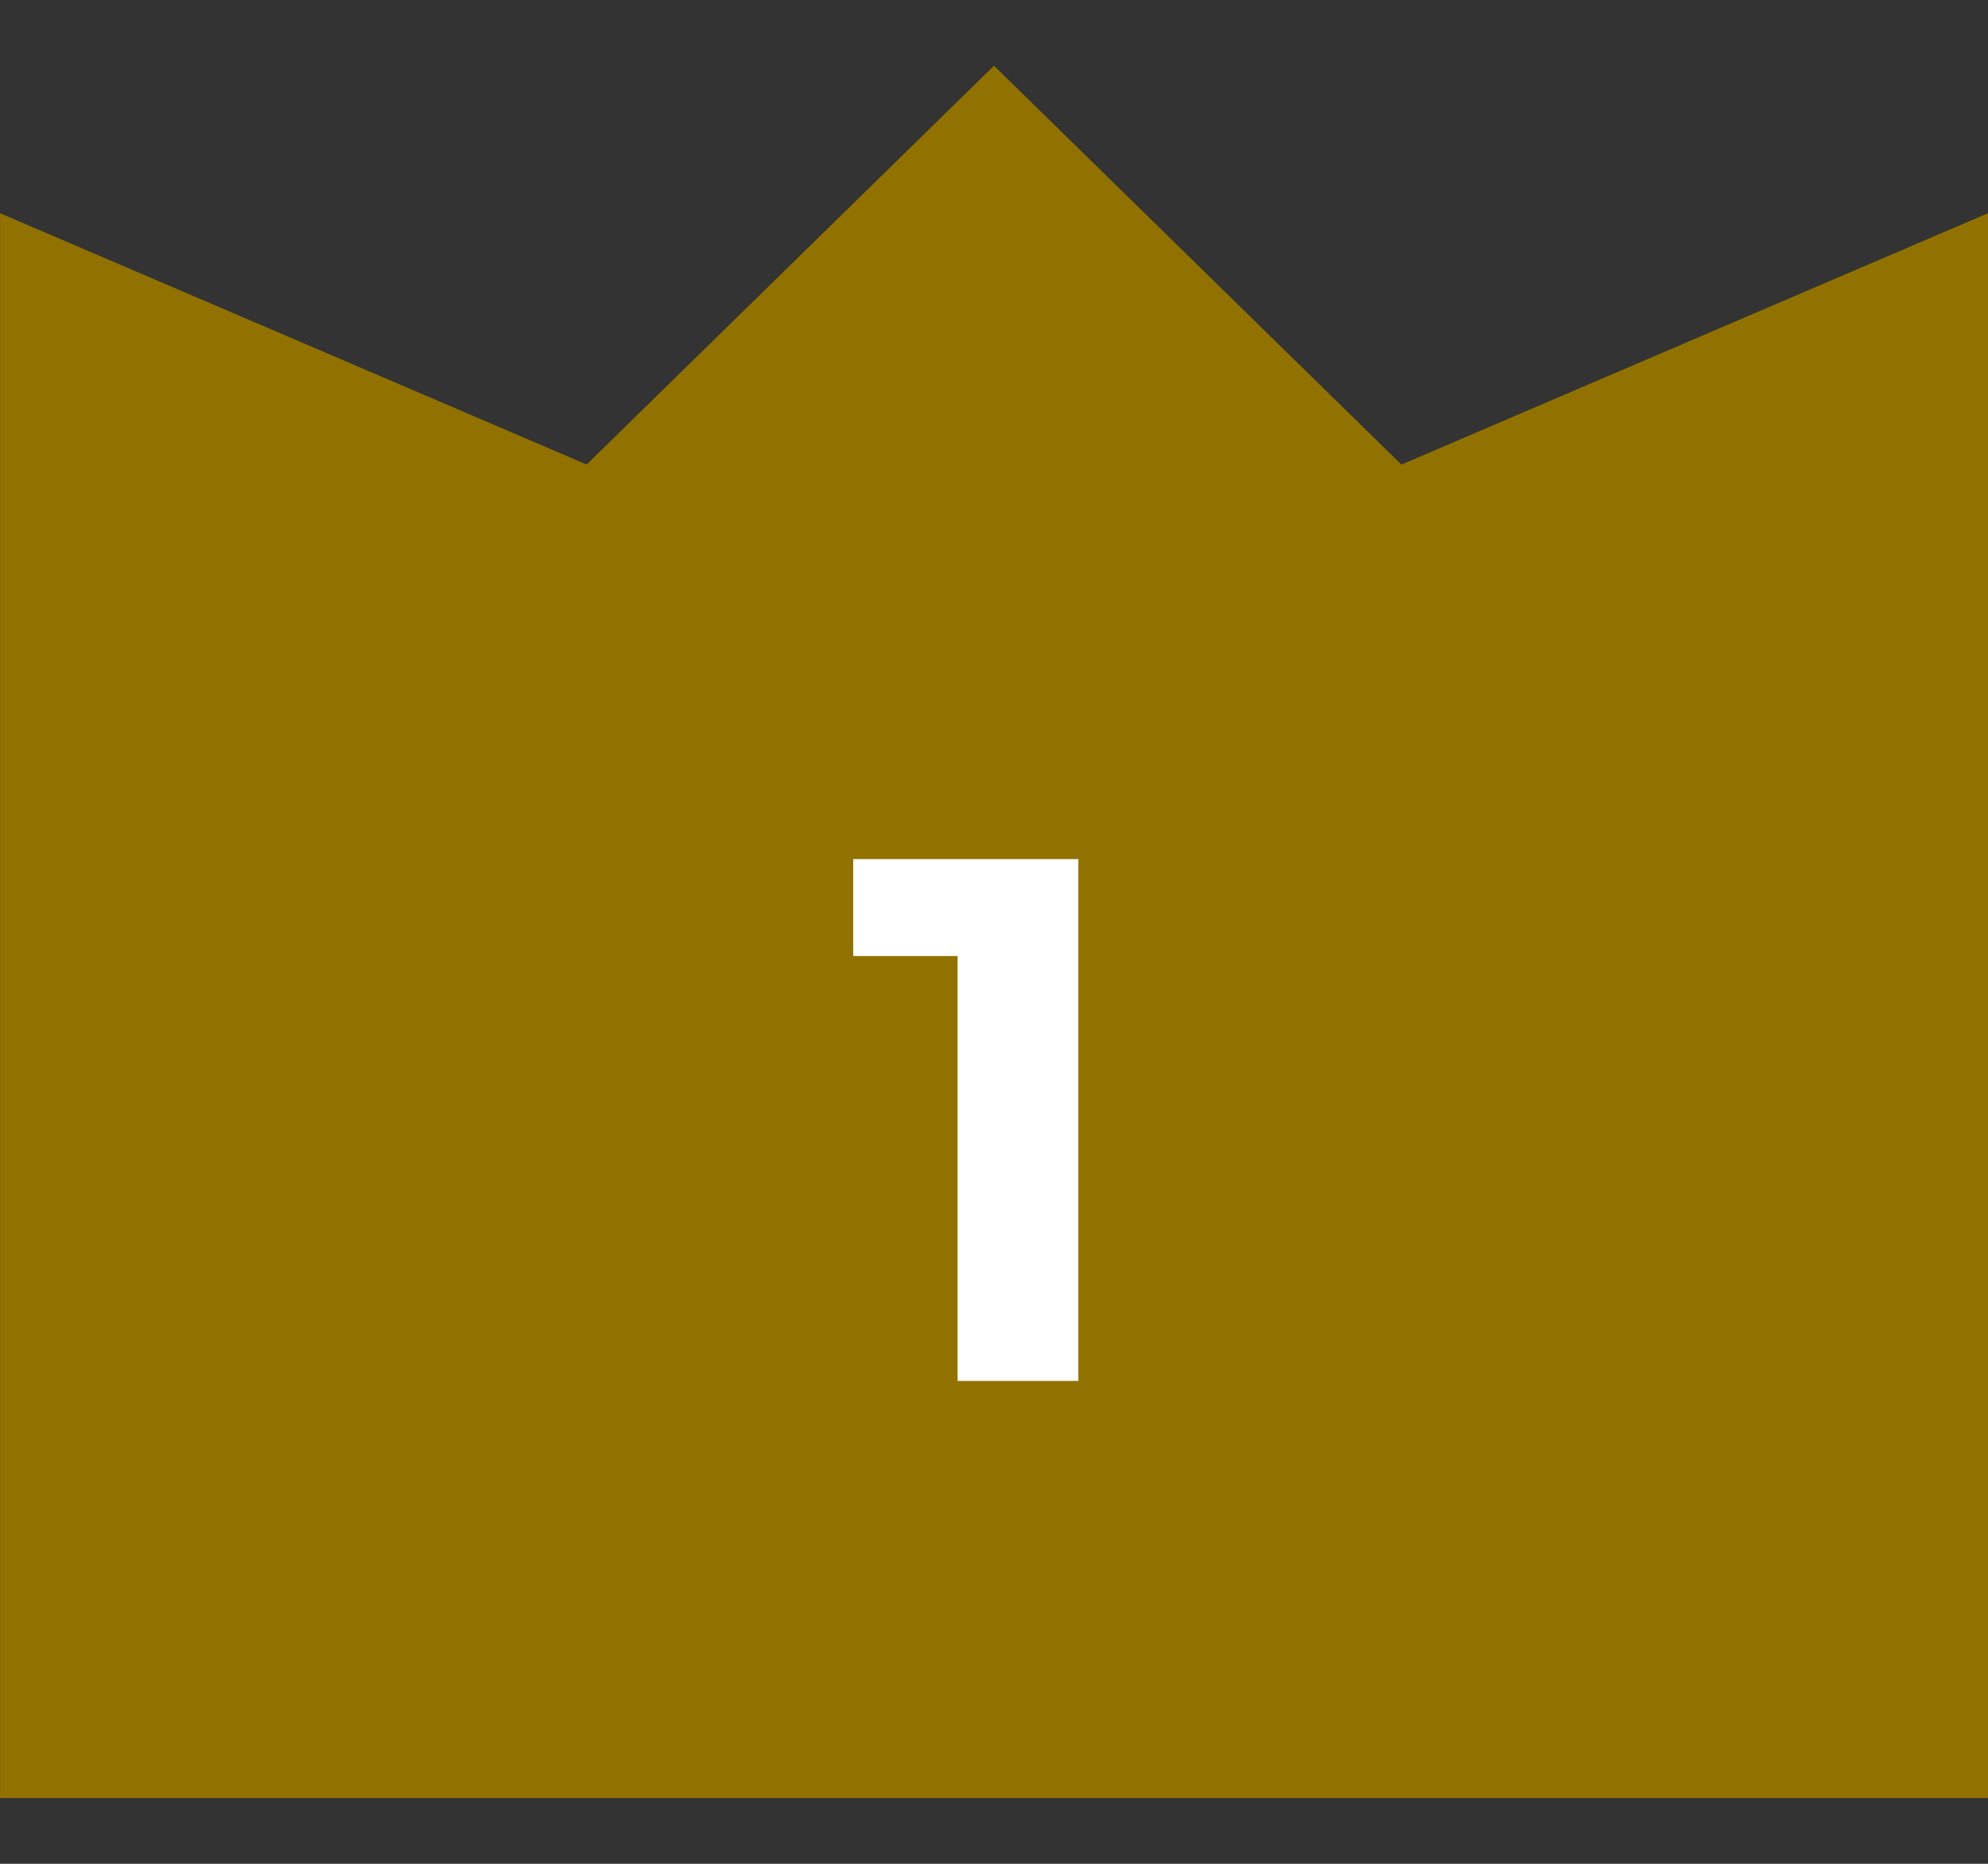
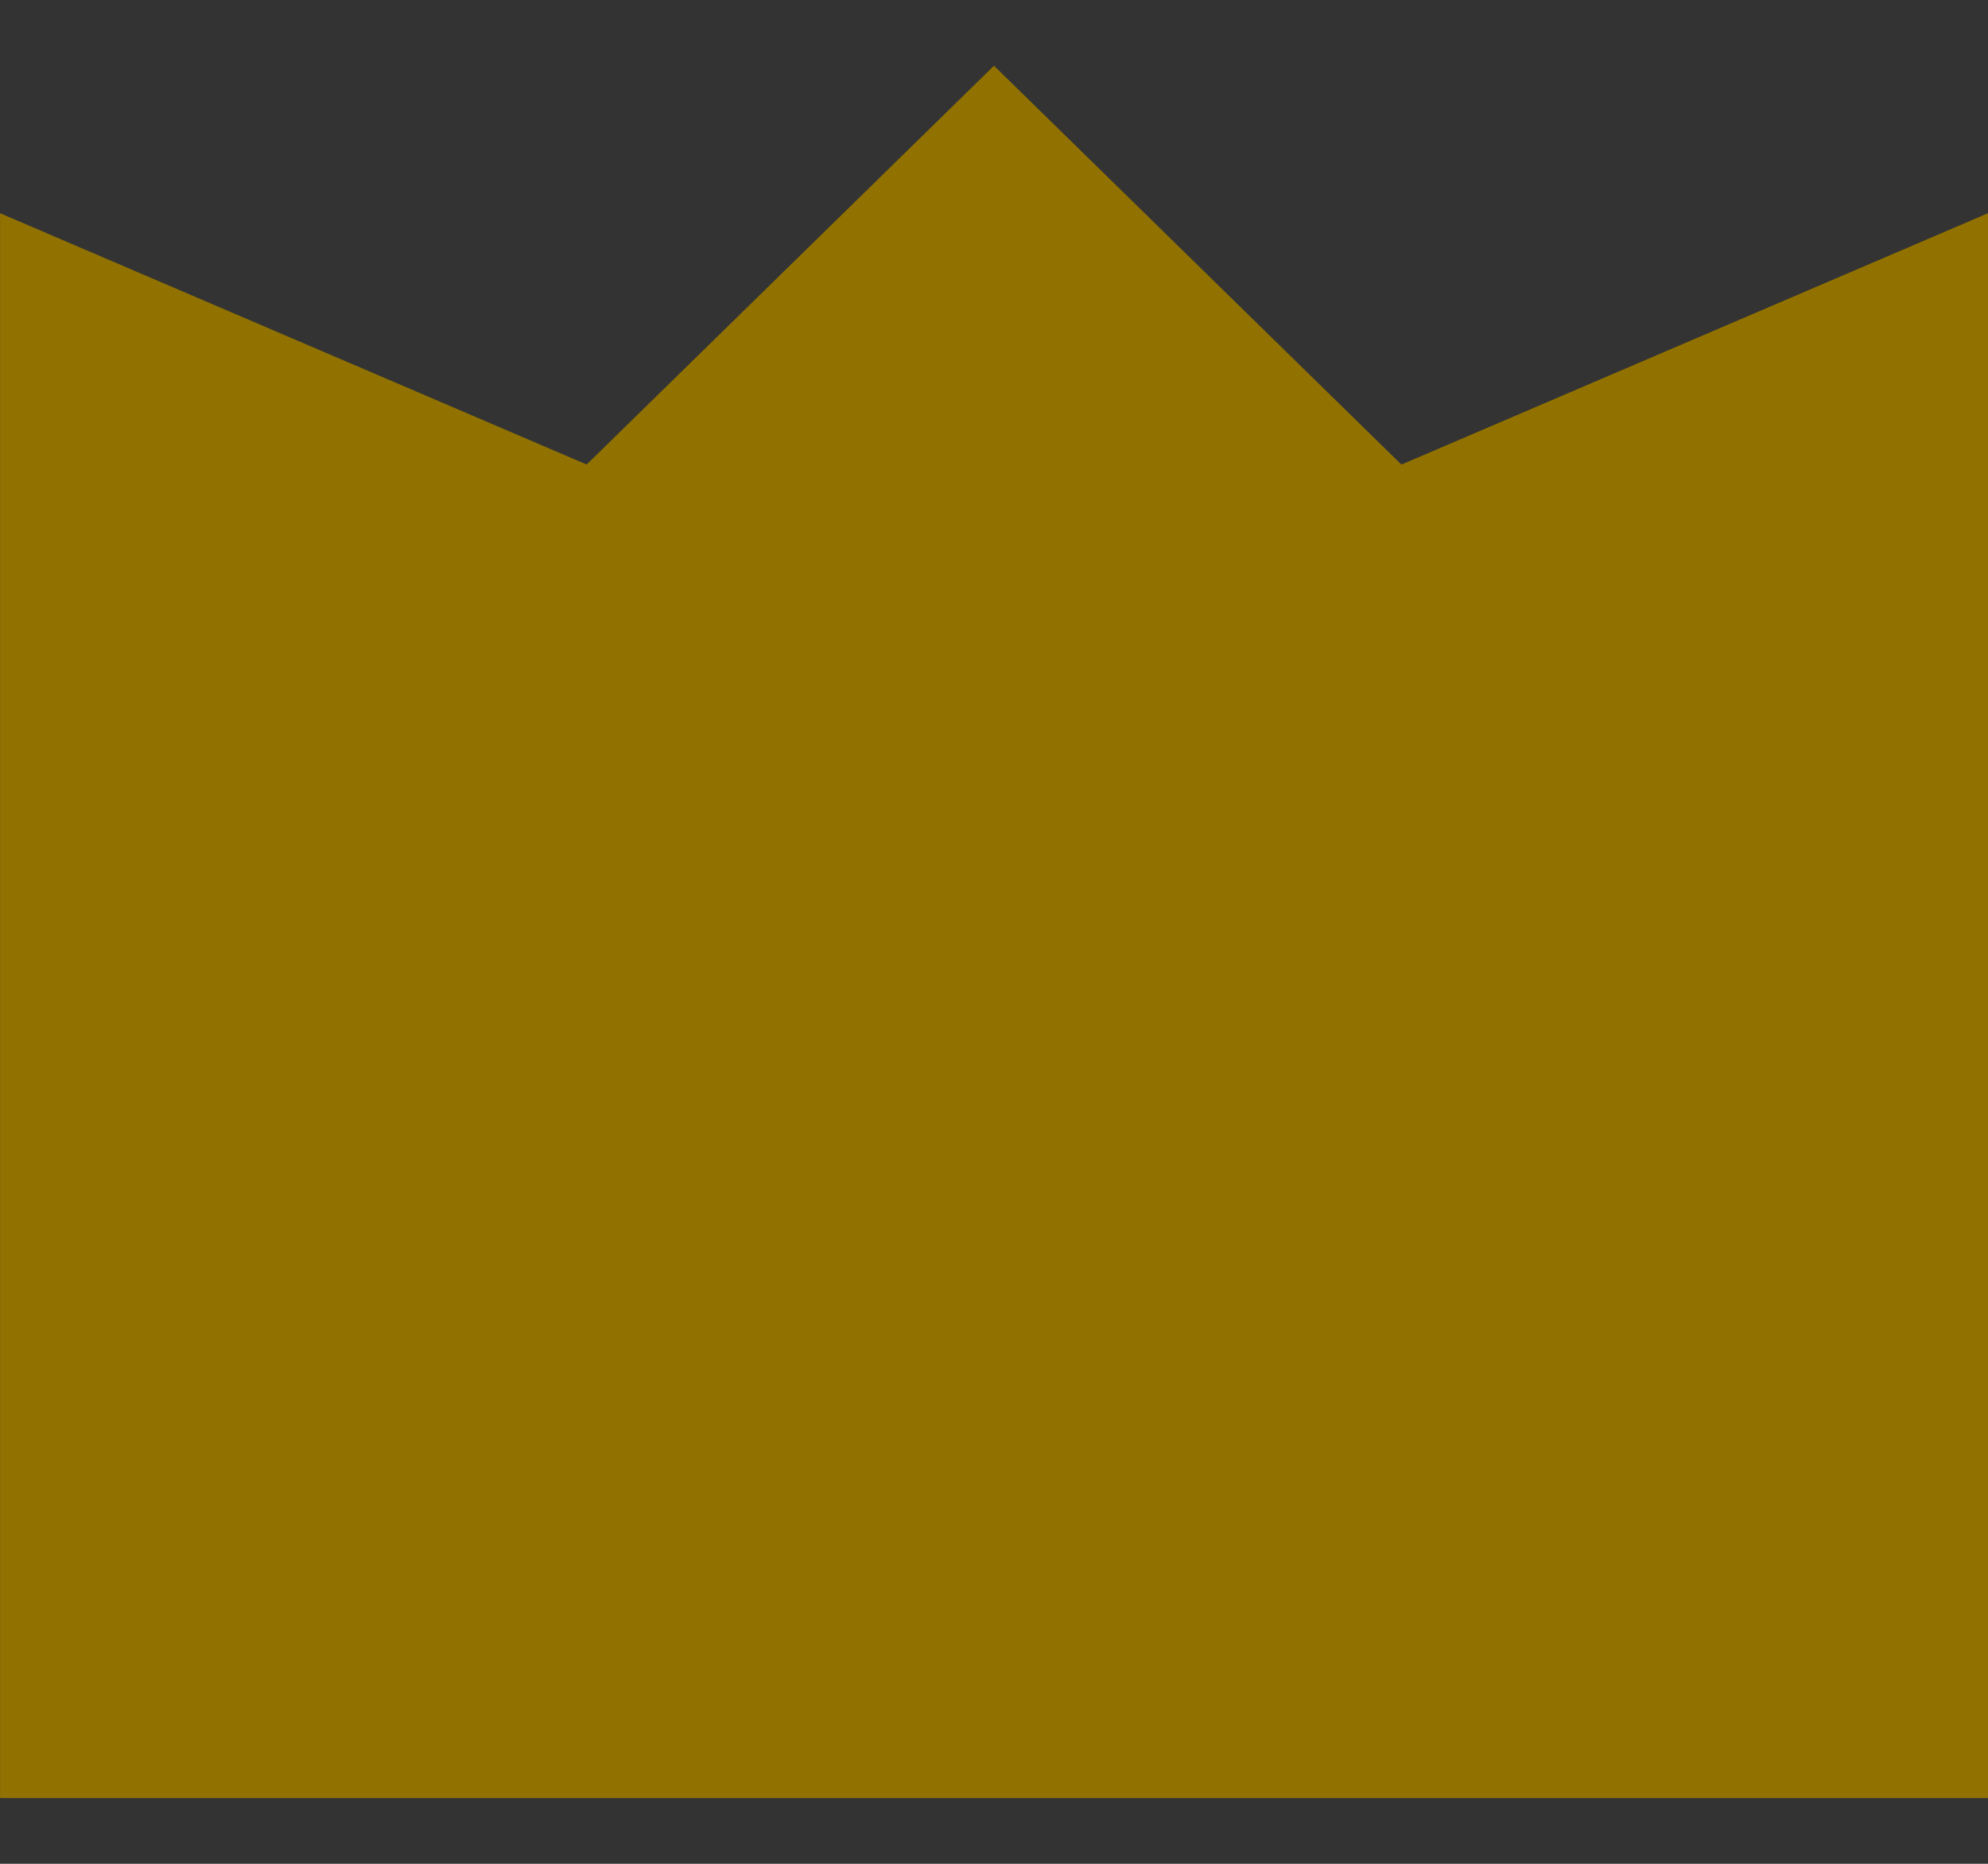
<svg xmlns="http://www.w3.org/2000/svg" width="32" height="30" viewBox="0 0 32 30" fill="none">
  <rect x="0" y="0" width="32" height="30" fill="#333333" stroke="none" />
  <path fill-rule="evenodd" clip-rule="evenodd" d="M32 8.118L32 3.432L22.558 7.478L16 1.058L9.443 7.477L0.001 3.432L0.001 8.118V8.178V28.942H32V8.118H32Z" fill="#917200" />
-   <path d="M15.414 22.228V14.548L16.254 15.388H13.734V13.828H17.358V22.228H15.414Z" fill="white" />
</svg>